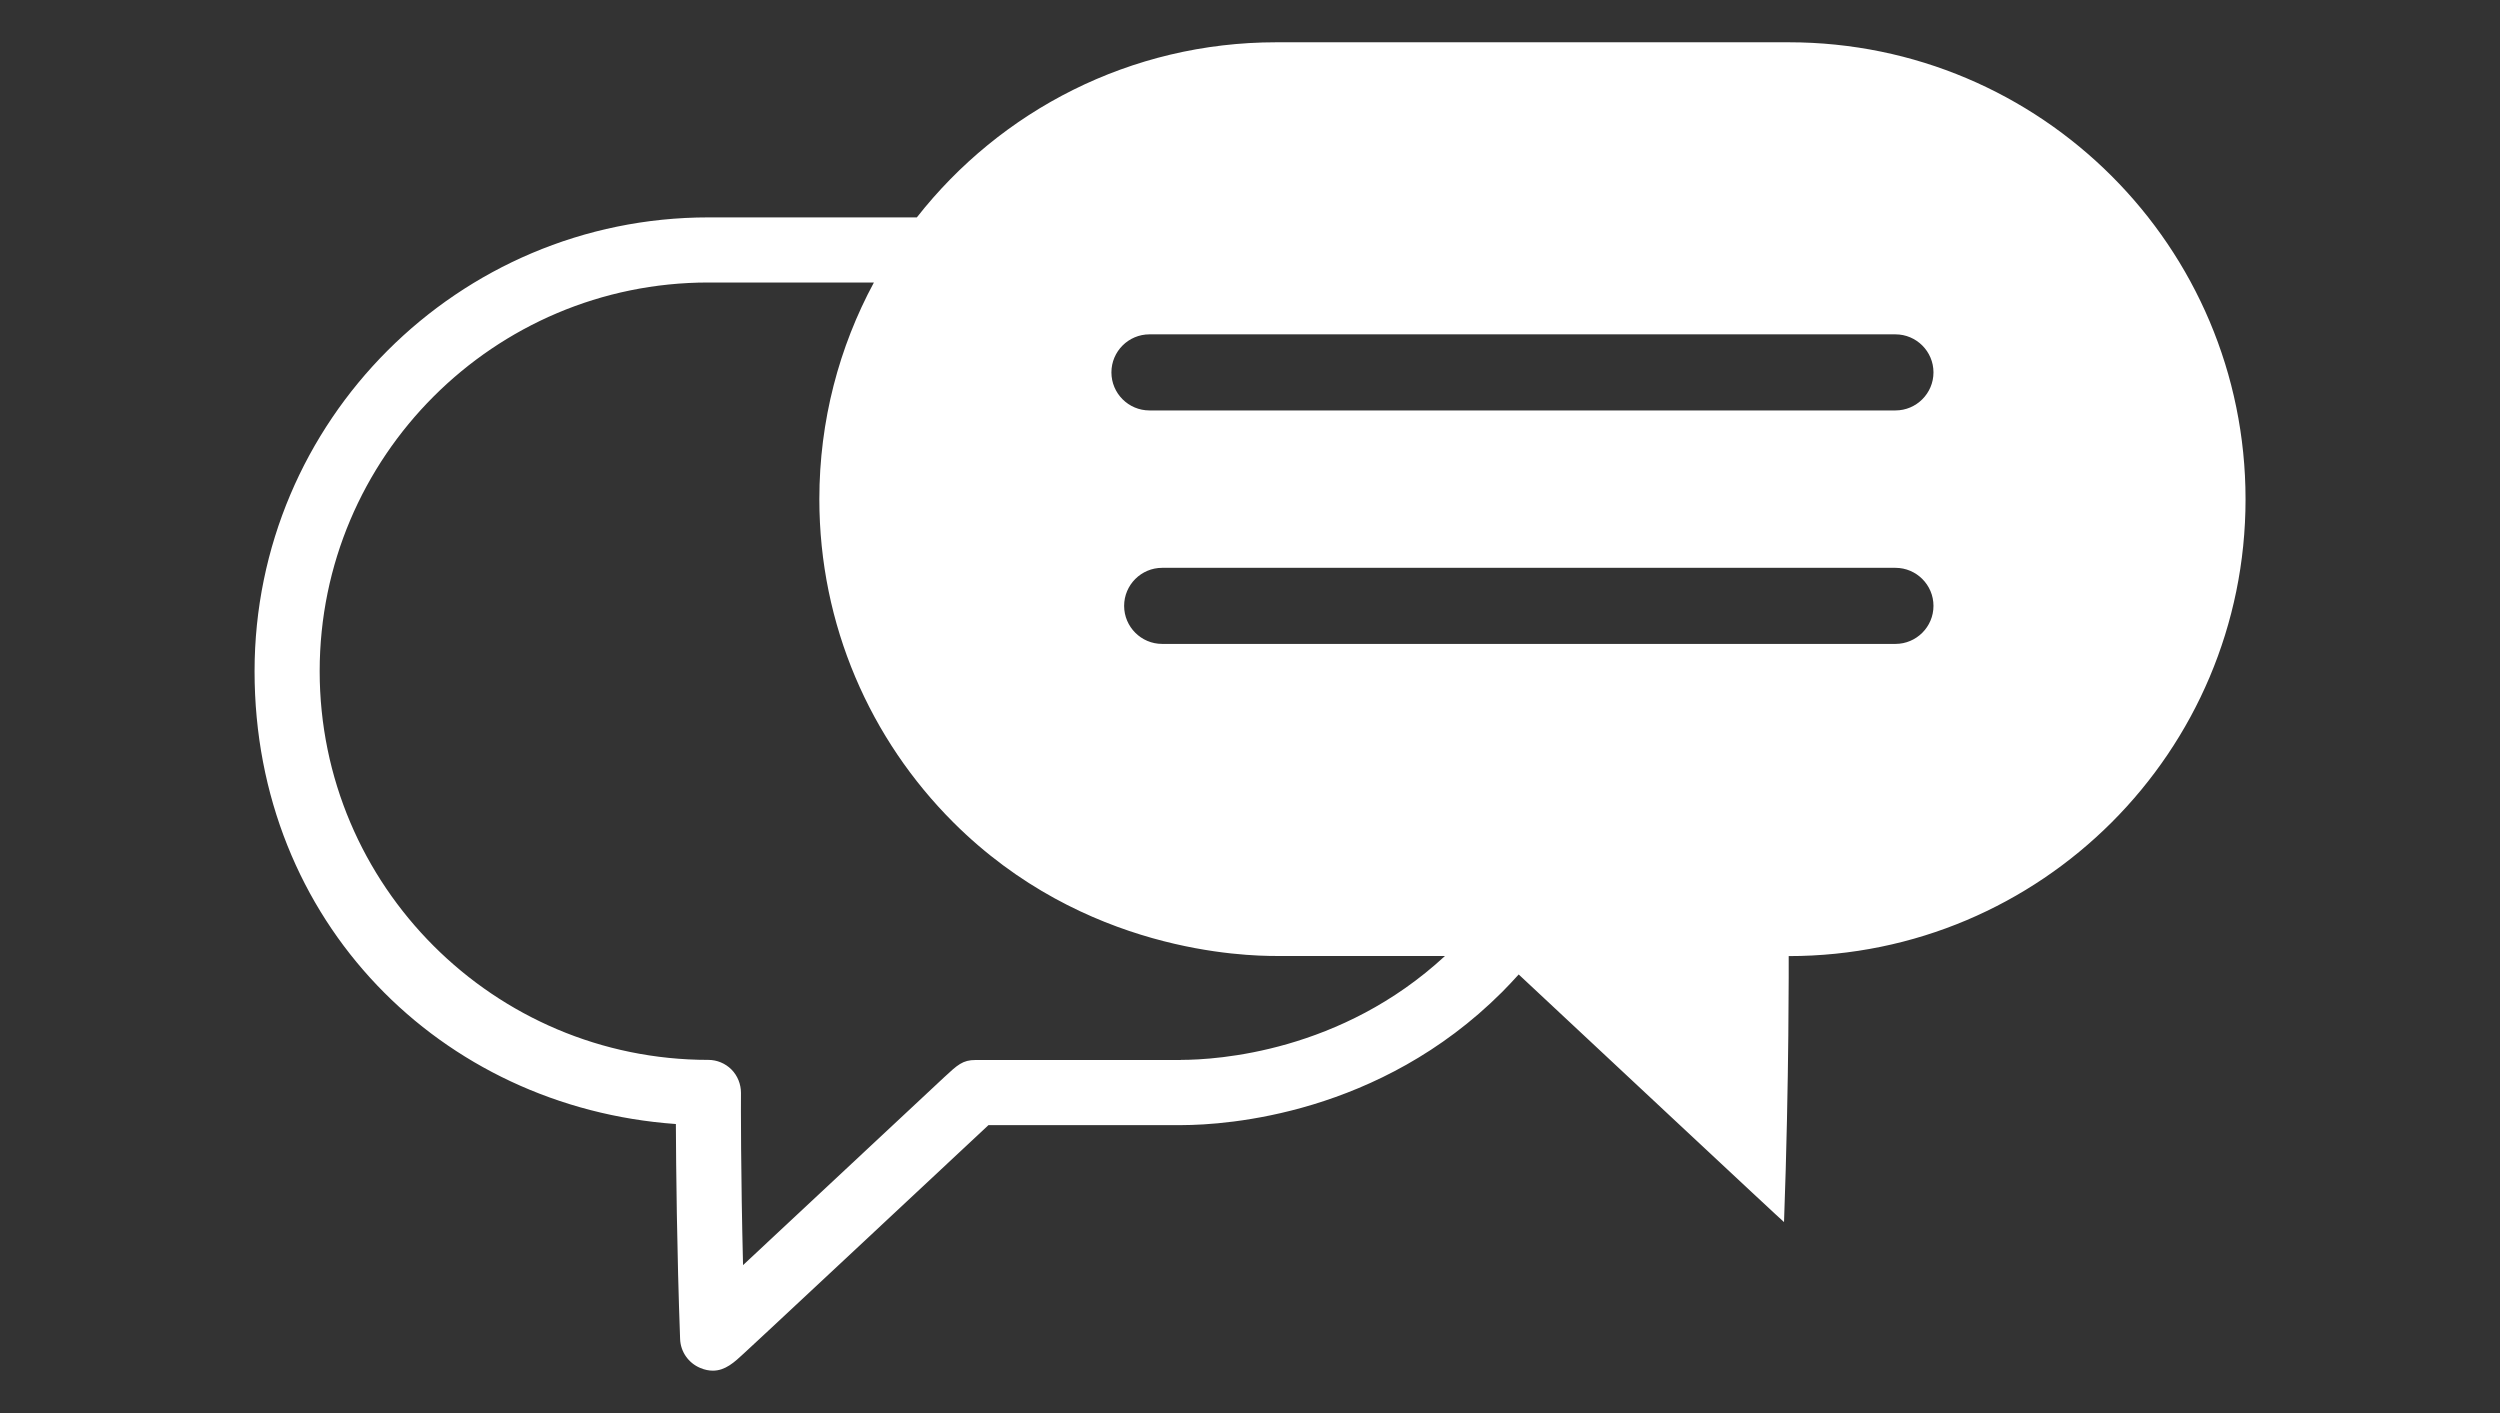
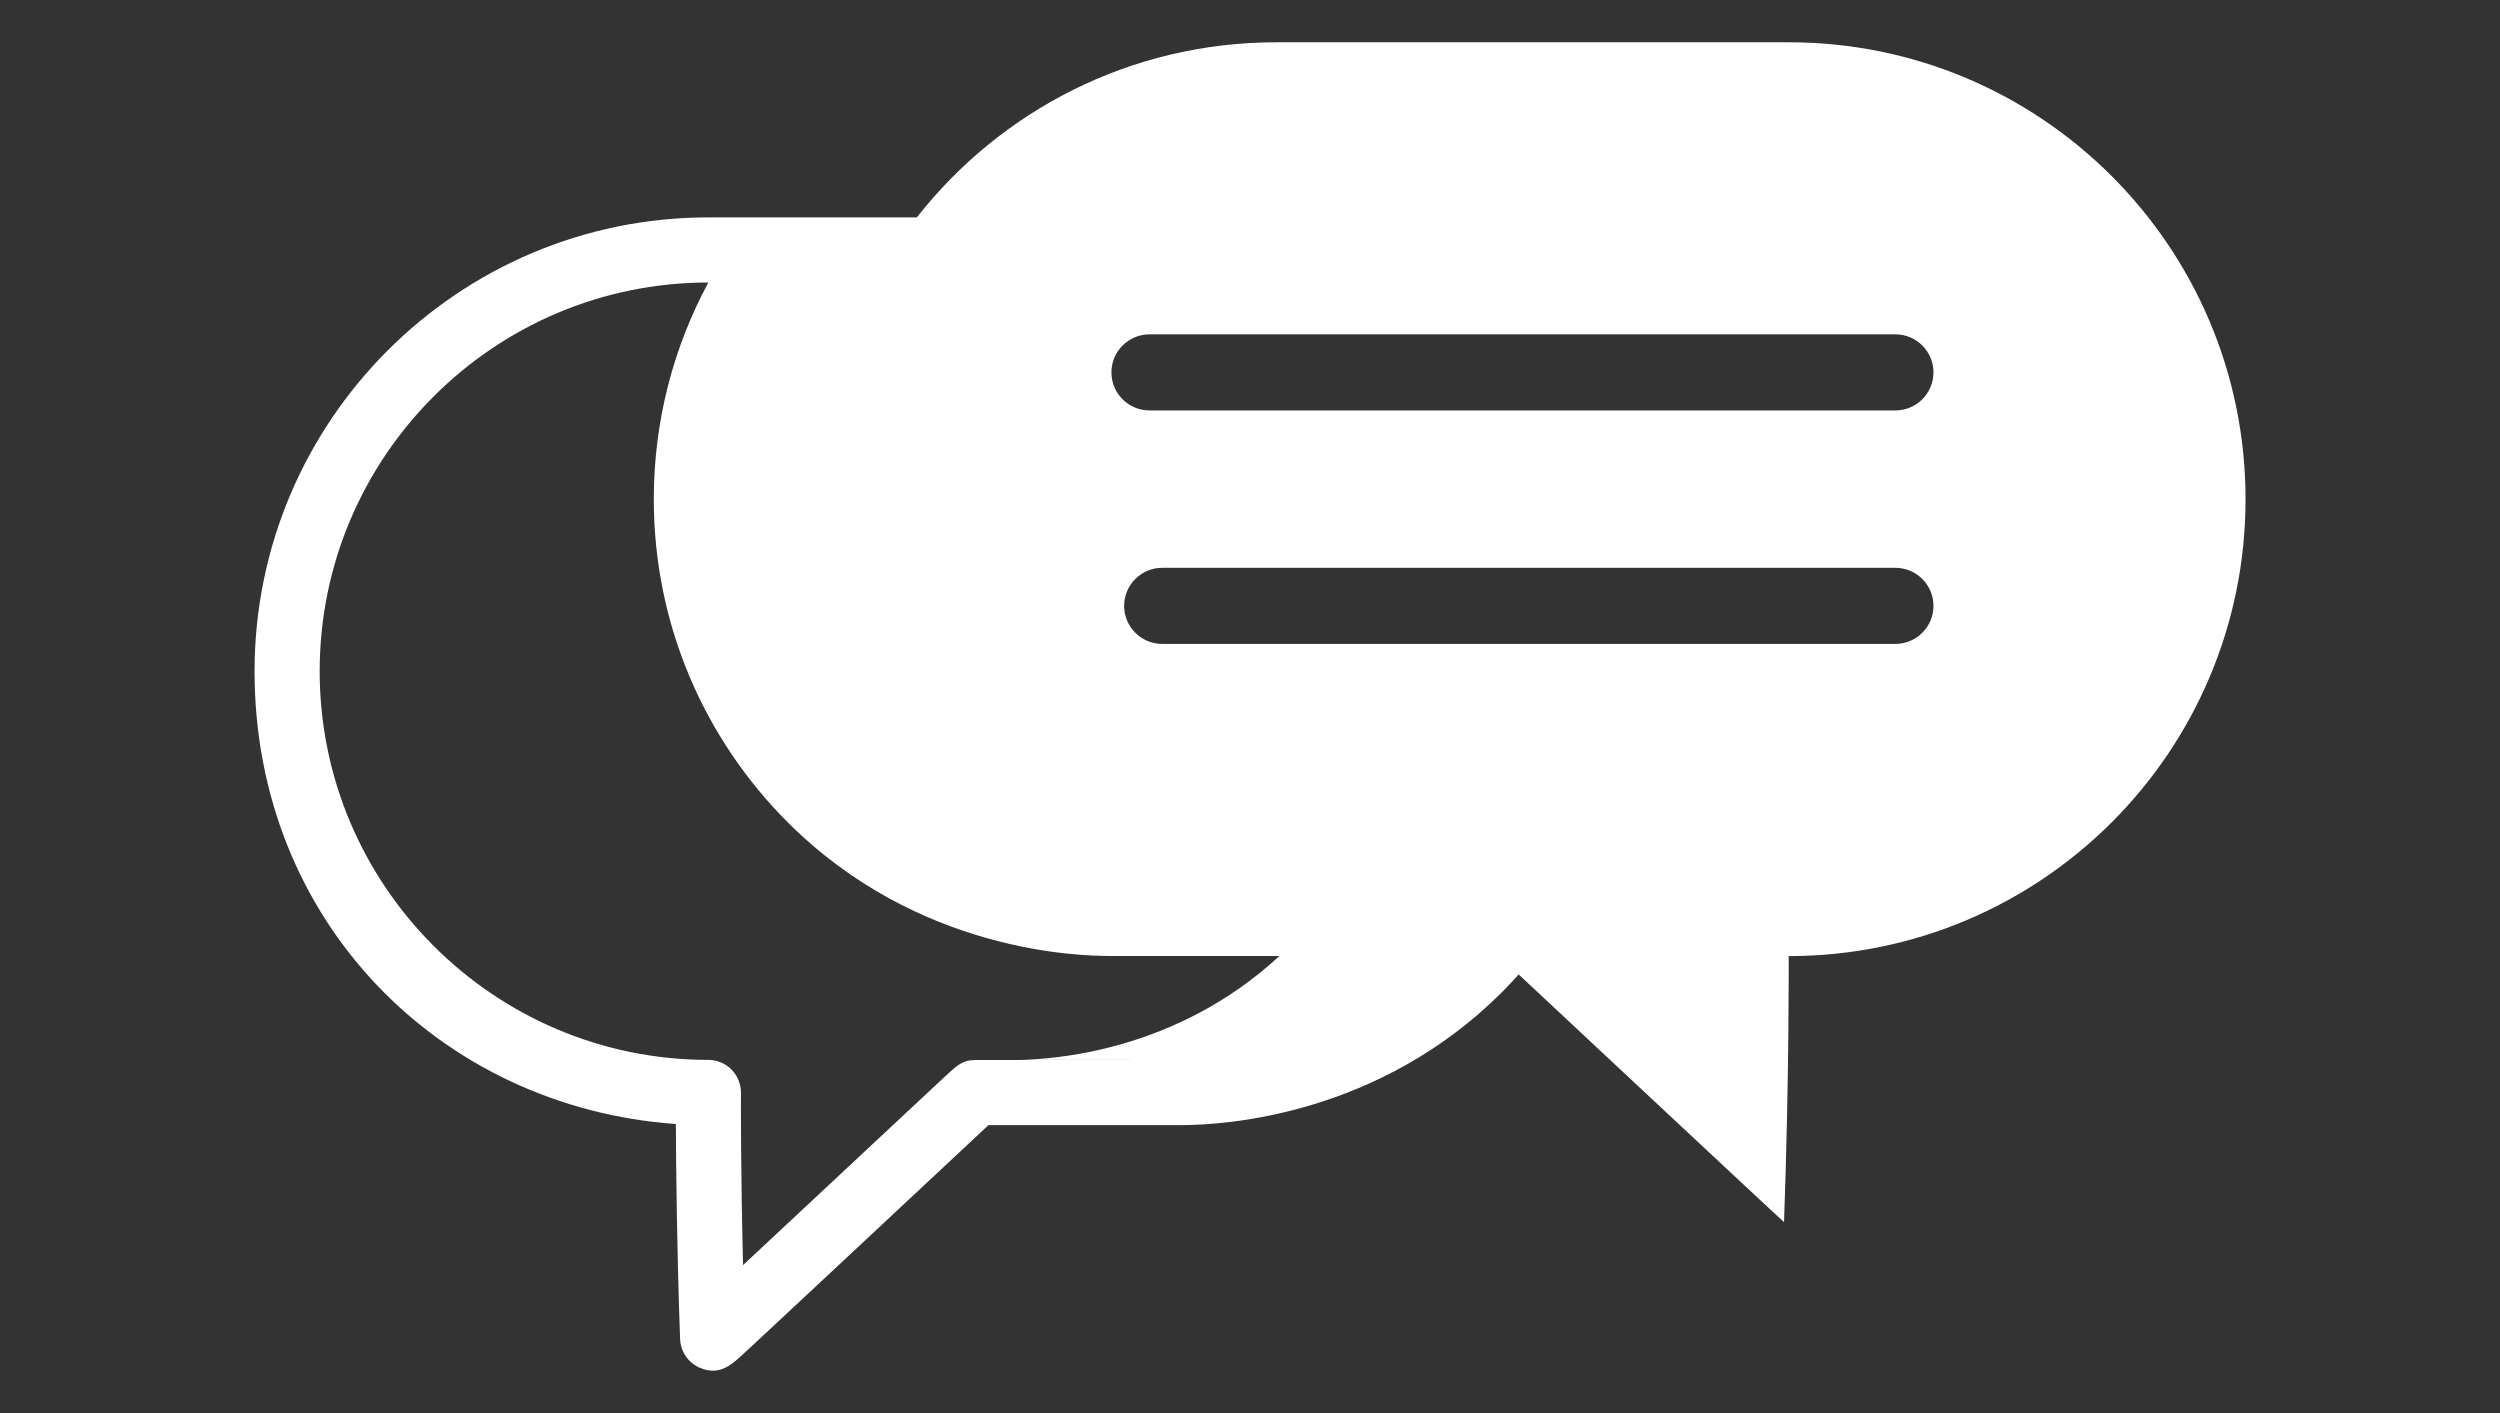
<svg xmlns="http://www.w3.org/2000/svg" id="_레이어_2" data-name="레이어 2" viewBox="0 0 230 130">
  <rect x="0" y="0" width="230" height="130" fill="#333333" stroke="none" />
  <defs>
    <style>
      .cls-1 {
        fill: #fff;
      }

      .cls-2 {
        fill: none;
      }
    </style>
  </defs>
  <g id="_레이어_1-2" data-name="레이어 1">
    <g>
-       <path class="cls-2" d="m117.41,87.96c-2.8,0-17.69-.28-29.72-12.31-7.61-7.61-12.31-18.12-12.31-29.72h0c0-7.21,1.82-14,5.02-19.93h-15.23c-19.72,0-35.76,16.04-35.76,35.76s16.04,35.76,35.76,35.76c.8,0,1.56.32,2.12.88.56.56.88,1.36.88,2.16,0,.88-.01,7.45.19,15.84,3.38-3.15,9.05-8.45,18.49-17.27,1.25-1.17,1.72-1.6,2.9-1.6h18.89c3.36,0,14.76-.73,24.3-9.56-17.94,0-15.48,0-15.53,0Z" />
-       <path class="cls-1" d="m206.59,45.93c0-23.22-18.82-42.04-42.03-42.04h-47.14c-13.43,0-25.38,6.3-33.07,16.11h-19.17c-23.03,0-41.76,18.73-41.76,41.76s17.13,40.11,38.76,41.65c.02,3.99.09,11.55.39,19.78.04,1.17.77,2.21,1.85,2.66.42.18.81.25,1.17.25,1.14,0,1.98-.78,2.85-1.59l2.23-2.07c1.85-1.73,4.37-4.08,7.02-6.55,5.28-4.93,11.09-10.37,13.25-12.38h17.27c.11,0,.21,0,.31,0,.04,0,.09,0,.13,0h0s.06,0,.08,0c4.16-.01,18.17-.96,29.45-12.23.53-.53,1.04-1.08,1.54-1.63,5.93,5.54,24.41,22.83,24.41,22.78.48-13.1.43-24.47.43-24.47,23.22,0,42.03-18.82,42.03-42.03Zm-97.95,51.59h-18.89c-1.18,0-1.65.44-2.9,1.6-9.44,8.83-15.11,14.12-18.49,17.27-.21-8.39-.2-14.96-.19-15.84,0-.8-.31-1.59-.88-2.16-.56-.56-1.33-.88-2.12-.88-19.72,0-35.76-16.04-35.76-35.76s16.04-35.76,35.76-35.76h15.23c-3.2,5.93-5.02,12.72-5.02,19.93,0,11.61,4.71,22.12,12.31,29.72,12.03,12.03,26.92,12.31,29.72,12.31,0,0-.07,0-.09,0,.06,0,1.71,0,15.62,0-9.54,8.83-20.94,9.56-24.3,9.56Zm65.74-38.28h-67.46c-1.93,0-3.5-1.57-3.5-3.5s1.57-3.5,3.5-3.5h67.46c1.93,0,3.5,1.57,3.5,3.5s-1.57,3.5-3.5,3.5Zm0-21.48h-68.63c-1.93,0-3.5-1.57-3.5-3.5s1.57-3.5,3.5-3.5h68.63c1.93,0,3.5,1.57,3.5,3.5s-1.57,3.5-3.5,3.5Z" />
+       <path class="cls-1" d="m206.59,45.93c0-23.22-18.82-42.04-42.03-42.04h-47.14c-13.43,0-25.38,6.3-33.07,16.11h-19.17c-23.03,0-41.76,18.73-41.76,41.76s17.13,40.11,38.76,41.65c.02,3.99.09,11.55.39,19.78.04,1.17.77,2.21,1.85,2.66.42.18.81.25,1.17.25,1.14,0,1.98-.78,2.85-1.59l2.23-2.07c1.85-1.73,4.37-4.08,7.02-6.55,5.28-4.93,11.09-10.37,13.25-12.38h17.27c.11,0,.21,0,.31,0,.04,0,.09,0,.13,0h0s.06,0,.08,0c4.16-.01,18.17-.96,29.45-12.23.53-.53,1.04-1.08,1.54-1.63,5.93,5.54,24.41,22.83,24.41,22.78.48-13.1.43-24.47.43-24.47,23.22,0,42.03-18.82,42.03-42.03Zm-97.95,51.59h-18.89c-1.18,0-1.65.44-2.9,1.6-9.44,8.83-15.11,14.12-18.49,17.27-.21-8.39-.2-14.96-.19-15.84,0-.8-.31-1.59-.88-2.16-.56-.56-1.33-.88-2.12-.88-19.72,0-35.76-16.04-35.76-35.76s16.04-35.76,35.76-35.76c-3.2,5.93-5.02,12.72-5.02,19.93,0,11.61,4.71,22.12,12.31,29.72,12.03,12.03,26.92,12.31,29.72,12.31,0,0-.07,0-.09,0,.06,0,1.71,0,15.62,0-9.54,8.83-20.94,9.56-24.3,9.56Zm65.74-38.28h-67.46c-1.93,0-3.5-1.57-3.5-3.5s1.57-3.5,3.5-3.5h67.46c1.93,0,3.5,1.57,3.5,3.5s-1.57,3.5-3.5,3.5Zm0-21.48h-68.63c-1.93,0-3.5-1.57-3.5-3.5s1.57-3.5,3.5-3.5h68.63c1.93,0,3.5,1.57,3.5,3.5s-1.57,3.5-3.5,3.5Z" />
    </g>
    <rect class="cls-2" width="230" height="130" />
  </g>
</svg>